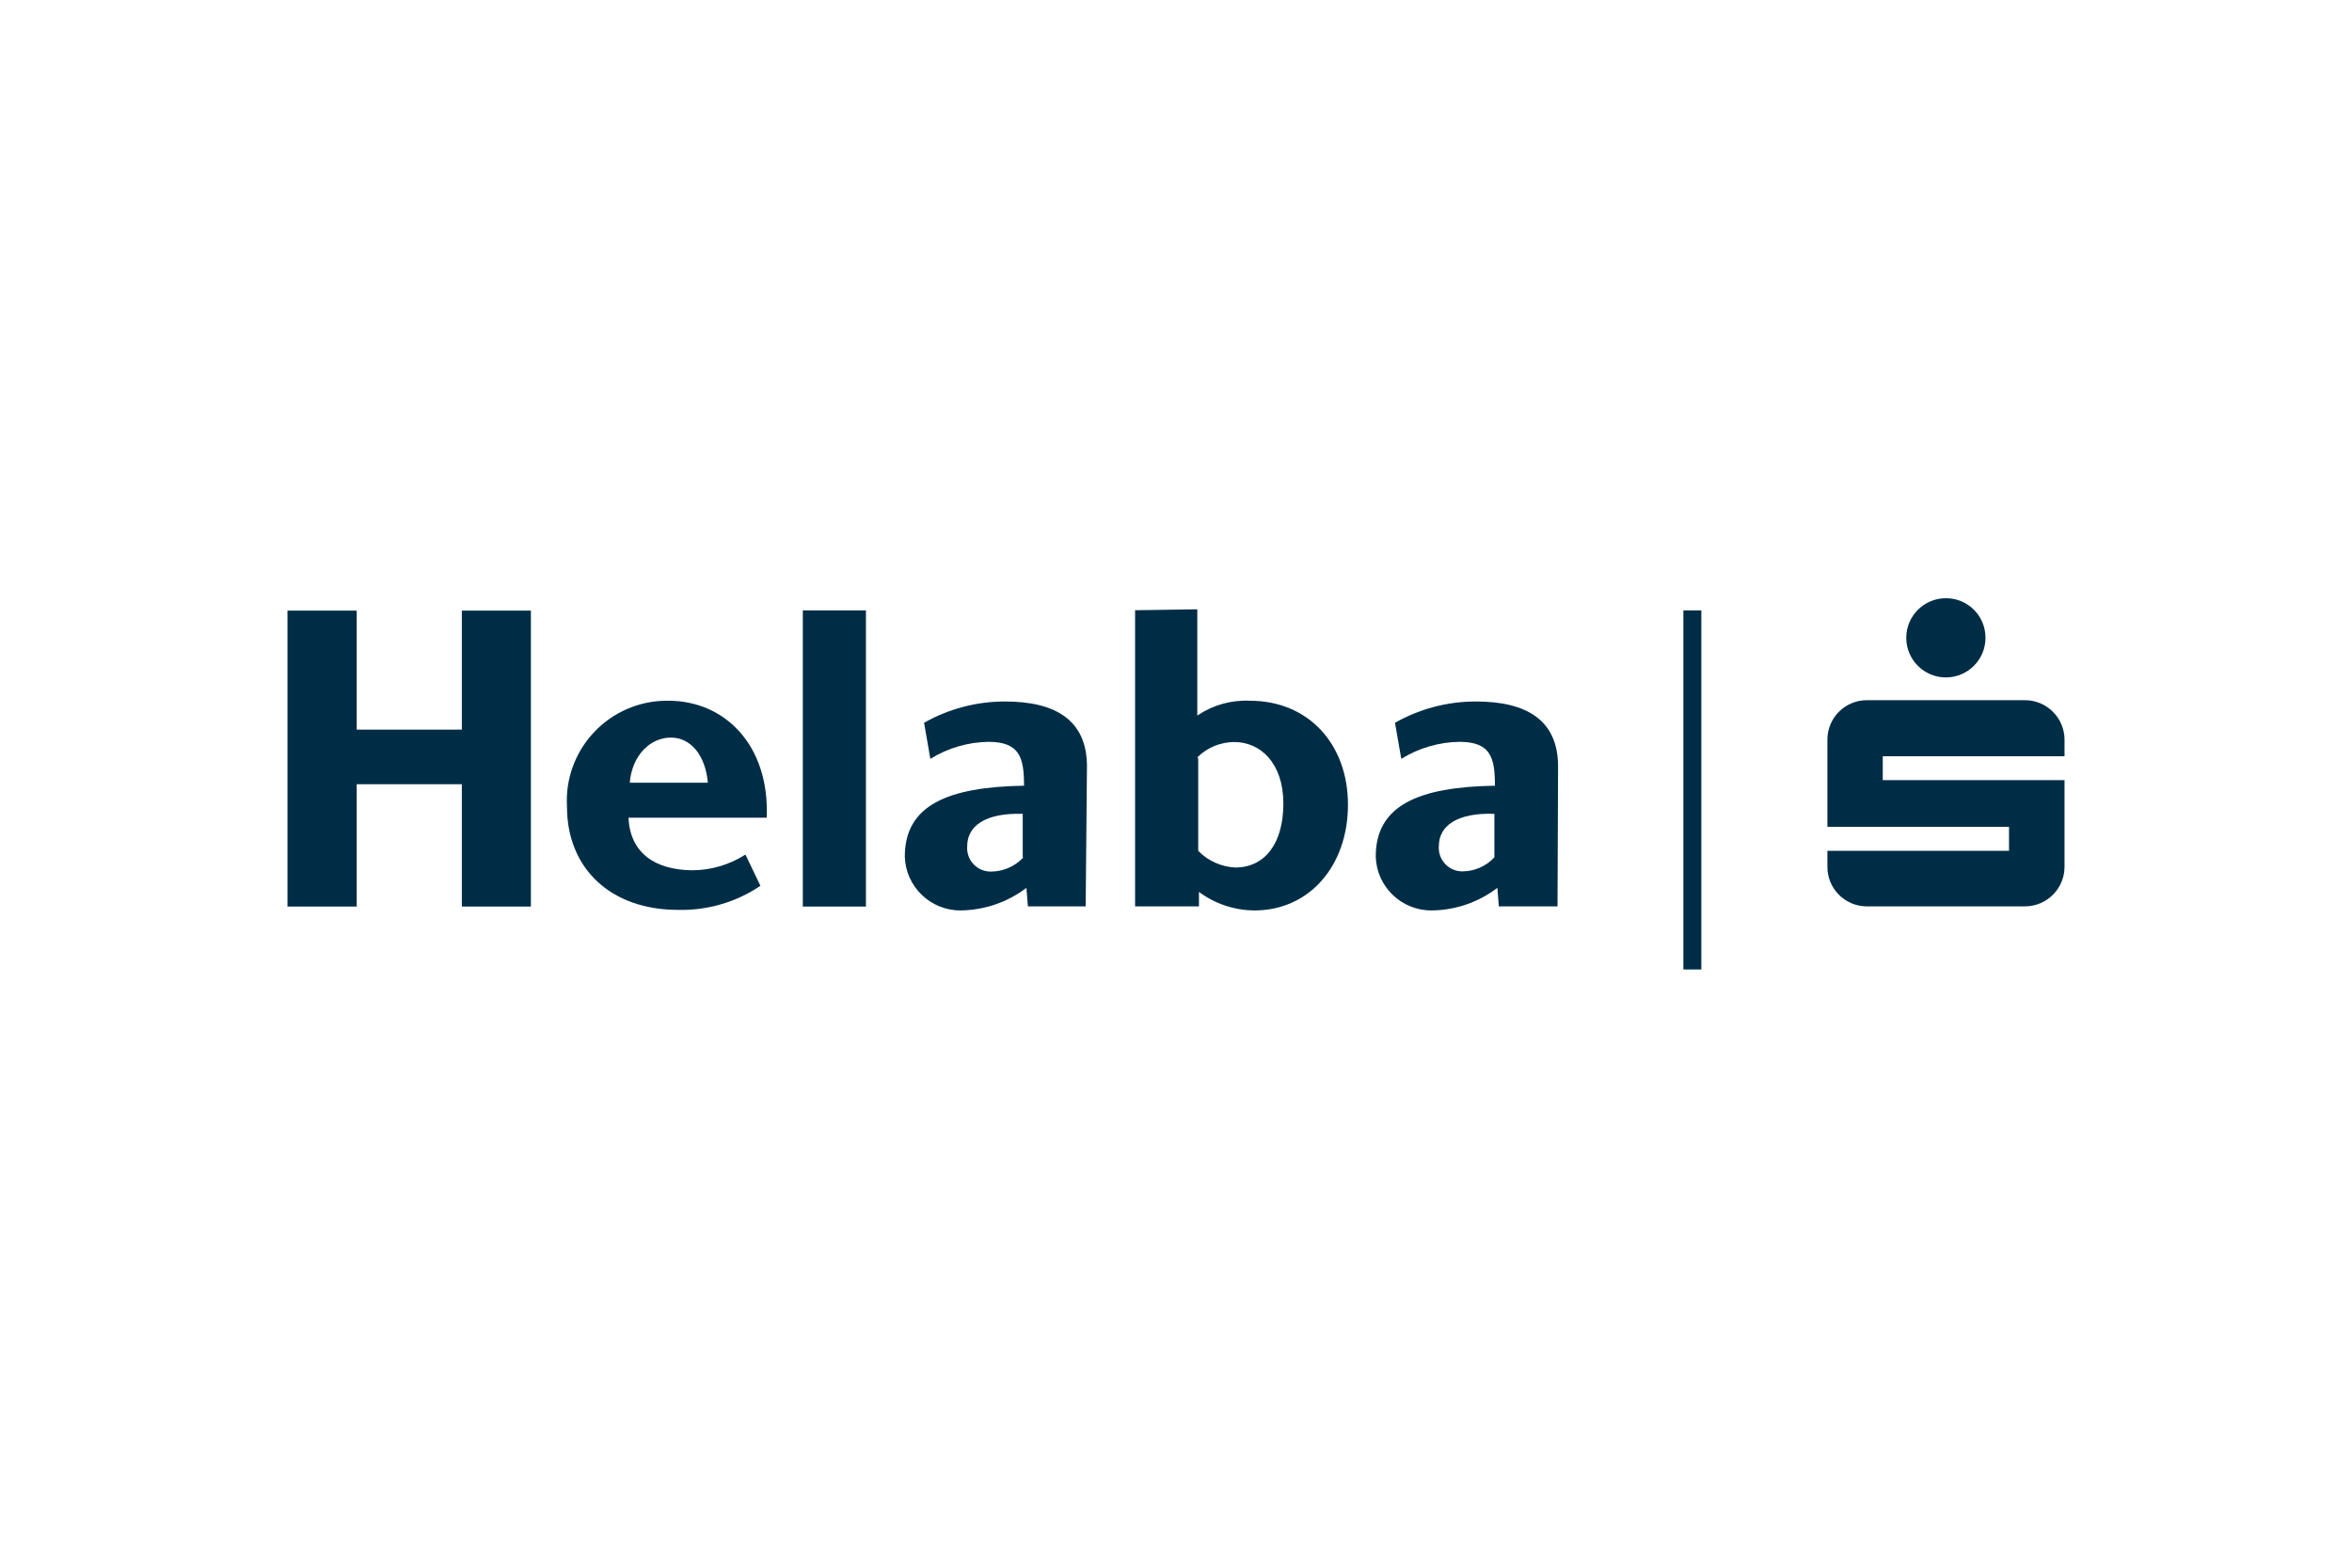
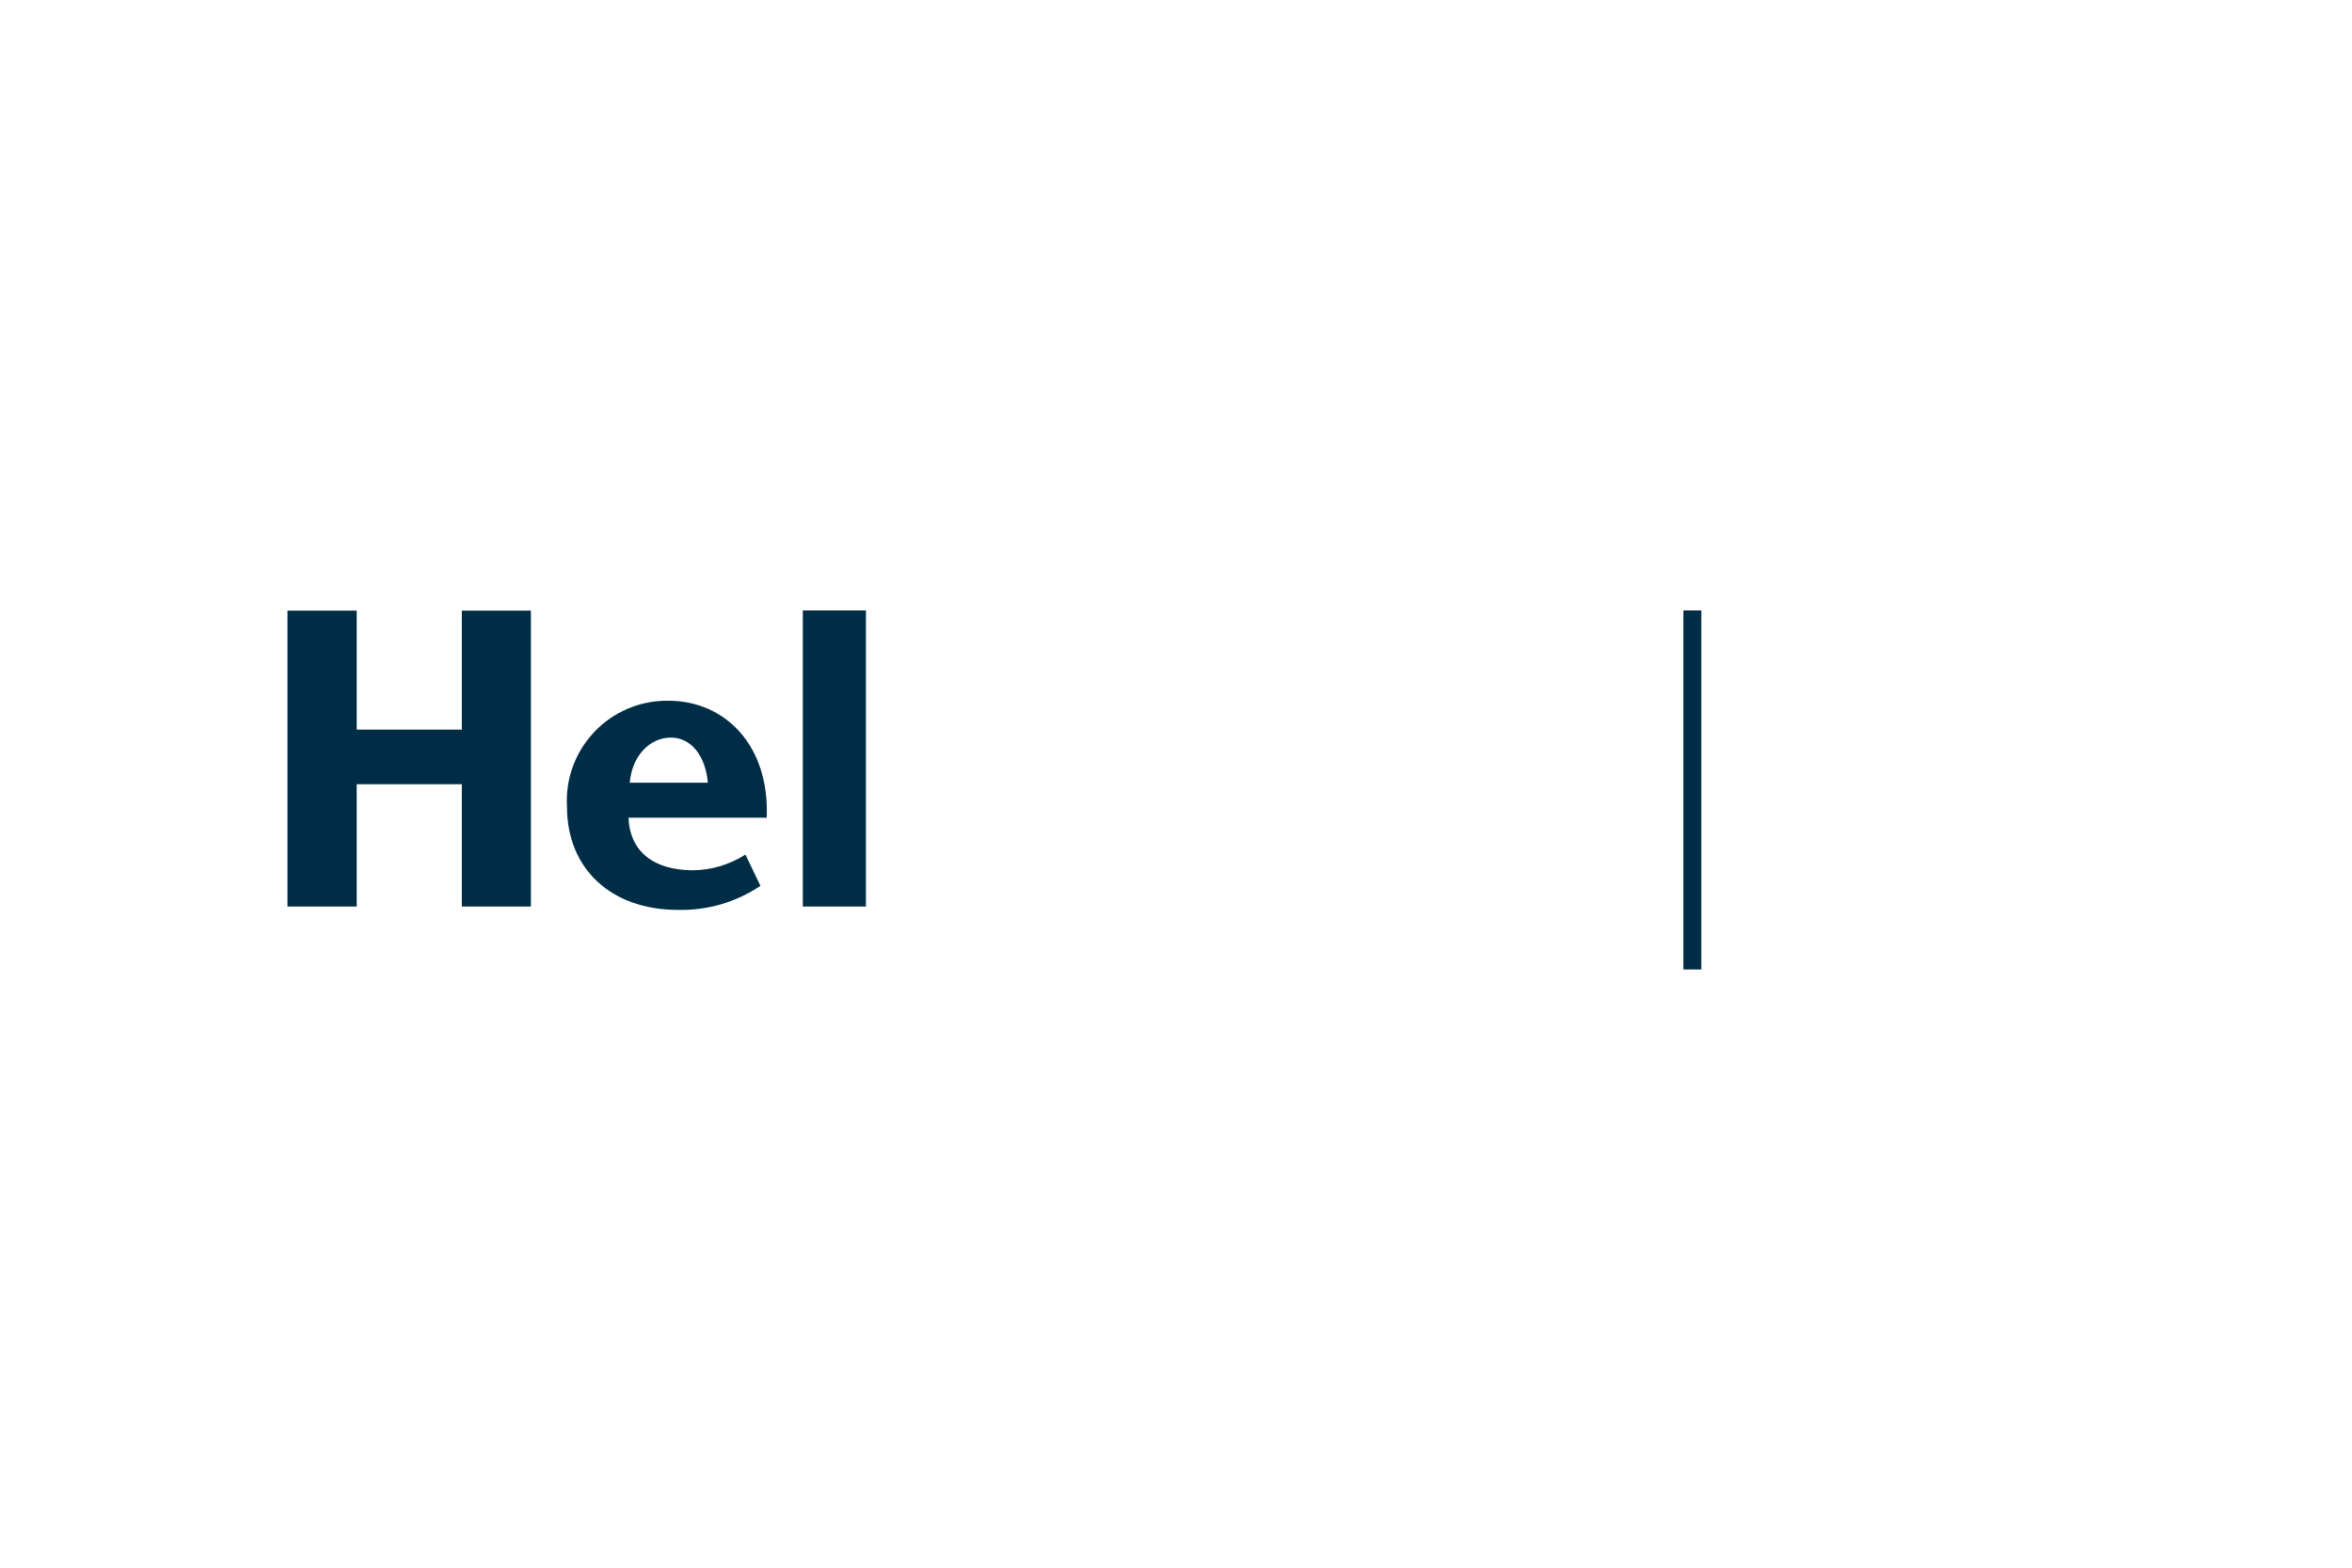
<svg xmlns="http://www.w3.org/2000/svg" id="a" width="450" height="300" viewBox="0 0 450 300">
-   <path id="b" d="M379.877,122.056c0,4.186-3.393,7.579-7.579,7.579-4.186,0-7.579-3.393-7.579-7.579s3.393-7.579,7.579-7.579h0c4.166-.02,7.56,3.342,7.579,7.508,0,.024,0,.047,0,.071" fill="#002d46" />
-   <path id="c" d="M395,149.292h-34.779v-4.569h34.779v-3.152c0-4.186-3.393-7.579-7.579-7.579h-30.246c-4.166,0-7.544,3.377-7.544,7.544,0,.012,0,.024,0,.035v16.646h34.744v4.604h-34.744v3.01c-.039,4.166,3.306,7.575,7.473,7.614.024,0,.047,0,.071,0h30.246c4.172,0,7.56-3.372,7.579-7.544v-16.61Z" fill="#002d46" />
  <rect id="d" x="322.077" y="116.815" width="3.435" height="68.708" fill="#002d46" />
-   <path id="e" d="M195.675,164.06v-8.323c-7.296-.213-10.625,2.408-10.625,6.198-.196,2.476,1.653,4.643,4.129,4.838.134.011.269.015.404.014,2.367-.002,4.626-.99,6.233-2.727M207.717,173.446h-11.05l-.283-3.542c-3.64,2.762-8.074,4.278-12.644,4.321-5.746.003-10.453-4.563-10.625-10.306,0-9.81,8.181-13.317,22.808-13.565,0-5.383-.815-8.358-6.765-8.394-3.946.05-7.803,1.177-11.156,3.258l-1.204-6.906c4.721-2.671,10.053-4.074,15.477-4.073,9.633,0,15.69,3.542,15.69,12.431l-.248,26.775Z" fill="#002d46" />
-   <path id="f" d="M229.25,145.113v17.708c1.874,1.918,4.405,3.057,7.083,3.188,5.631,0,9.208-4.533,9.208-12.254s-4.392-11.758-9.385-11.758c-2.657.006-5.203,1.063-7.083,2.94M229.073,116.602v20.329c2.968-2.014,6.511-3.008,10.094-2.833,11.085,0,18.735,8.217,18.735,19.904s-7.402,20.223-17.885,20.223c-3.828-.02-7.55-1.261-10.625-3.542v2.762h-12.219v-56.667l11.9-.177Z" fill="#002d46" />
-   <path id="g" d="M285.917,164.06v-8.323c-7.26-.248-10.625,2.373-10.625,6.162-.196,2.476,1.653,4.643,4.13,4.838.111.009.222.013.333.014,2.356-.003,4.604-.992,6.198-2.727M297.994,173.446h-11.227l-.283-3.542c-3.632,2.778-8.071,4.295-12.644,4.321-5.746.003-10.453-4.563-10.625-10.306,0-9.81,8.181-13.317,22.808-13.565,0-5.383-.815-8.358-6.729-8.394-3.958.046-7.828,1.172-11.192,3.258l-1.204-6.906c4.721-2.671,10.053-4.074,15.477-4.073,9.669,0,15.725,3.542,15.725,12.431l-.106,26.775Z" fill="#002d46" />
  <path id="h" d="M120.344,149.788h15.088c-.46-5.206-3.223-8.642-7.083-8.642s-7.402,3.294-7.862,8.642M142.656,163.6l2.833,5.915c-4.648,3.134-10.156,4.744-15.76,4.604-12.963,0-21.25-8.004-21.25-19.727-.627-10.563,7.427-19.635,17.991-20.263.484-.029.968-.039,1.453-.031,10.625,0,19.338,8.358,18.771,22.383h-26.456c.319,6.658,4.958,9.987,12.219,10.058,3.562-.015,7.049-1.034,10.058-2.94" fill="#002d46" />
  <polygon id="i" points="55 116.85 55 173.481 68.246 173.481 68.246 150.071 88.363 150.071 88.363 173.481 101.573 173.481 101.573 116.85 88.363 116.85 88.363 139.623 68.246 139.623 68.246 116.85 55 116.85" fill="#002d46" />
  <rect id="j" x="153.6" y="116.815" width="12.077" height="56.667" fill="#002d46" />
</svg>